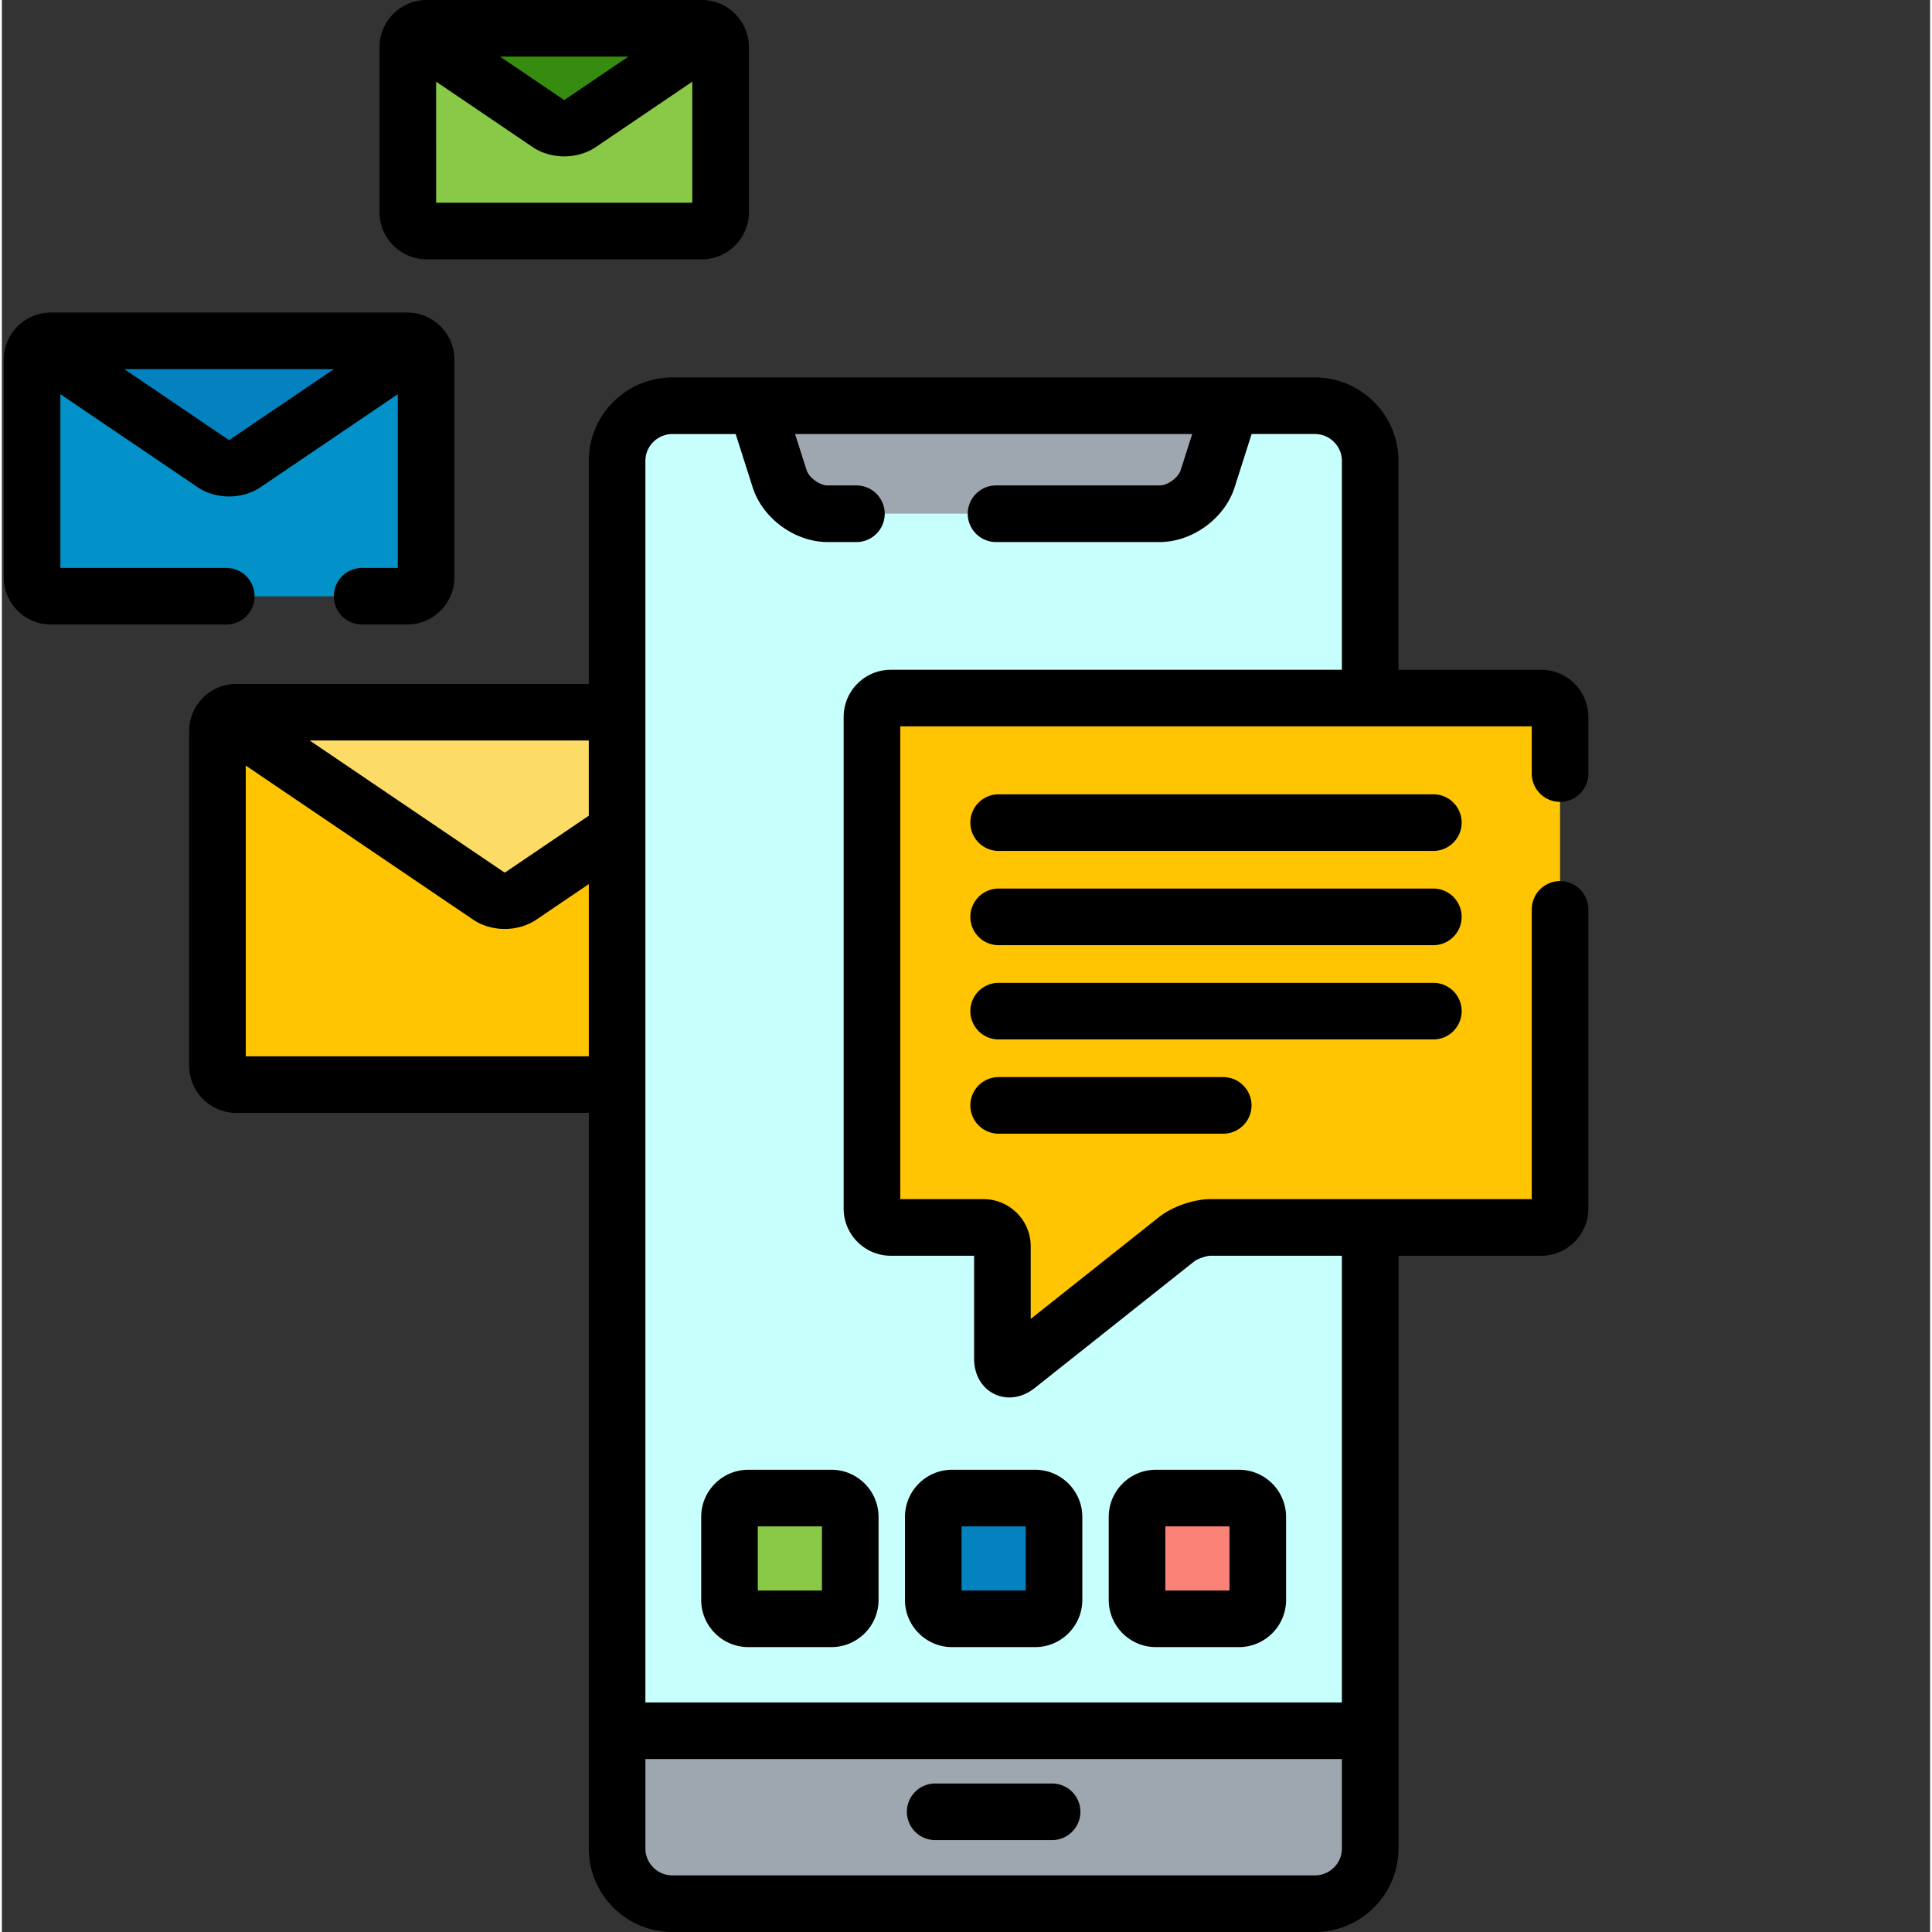
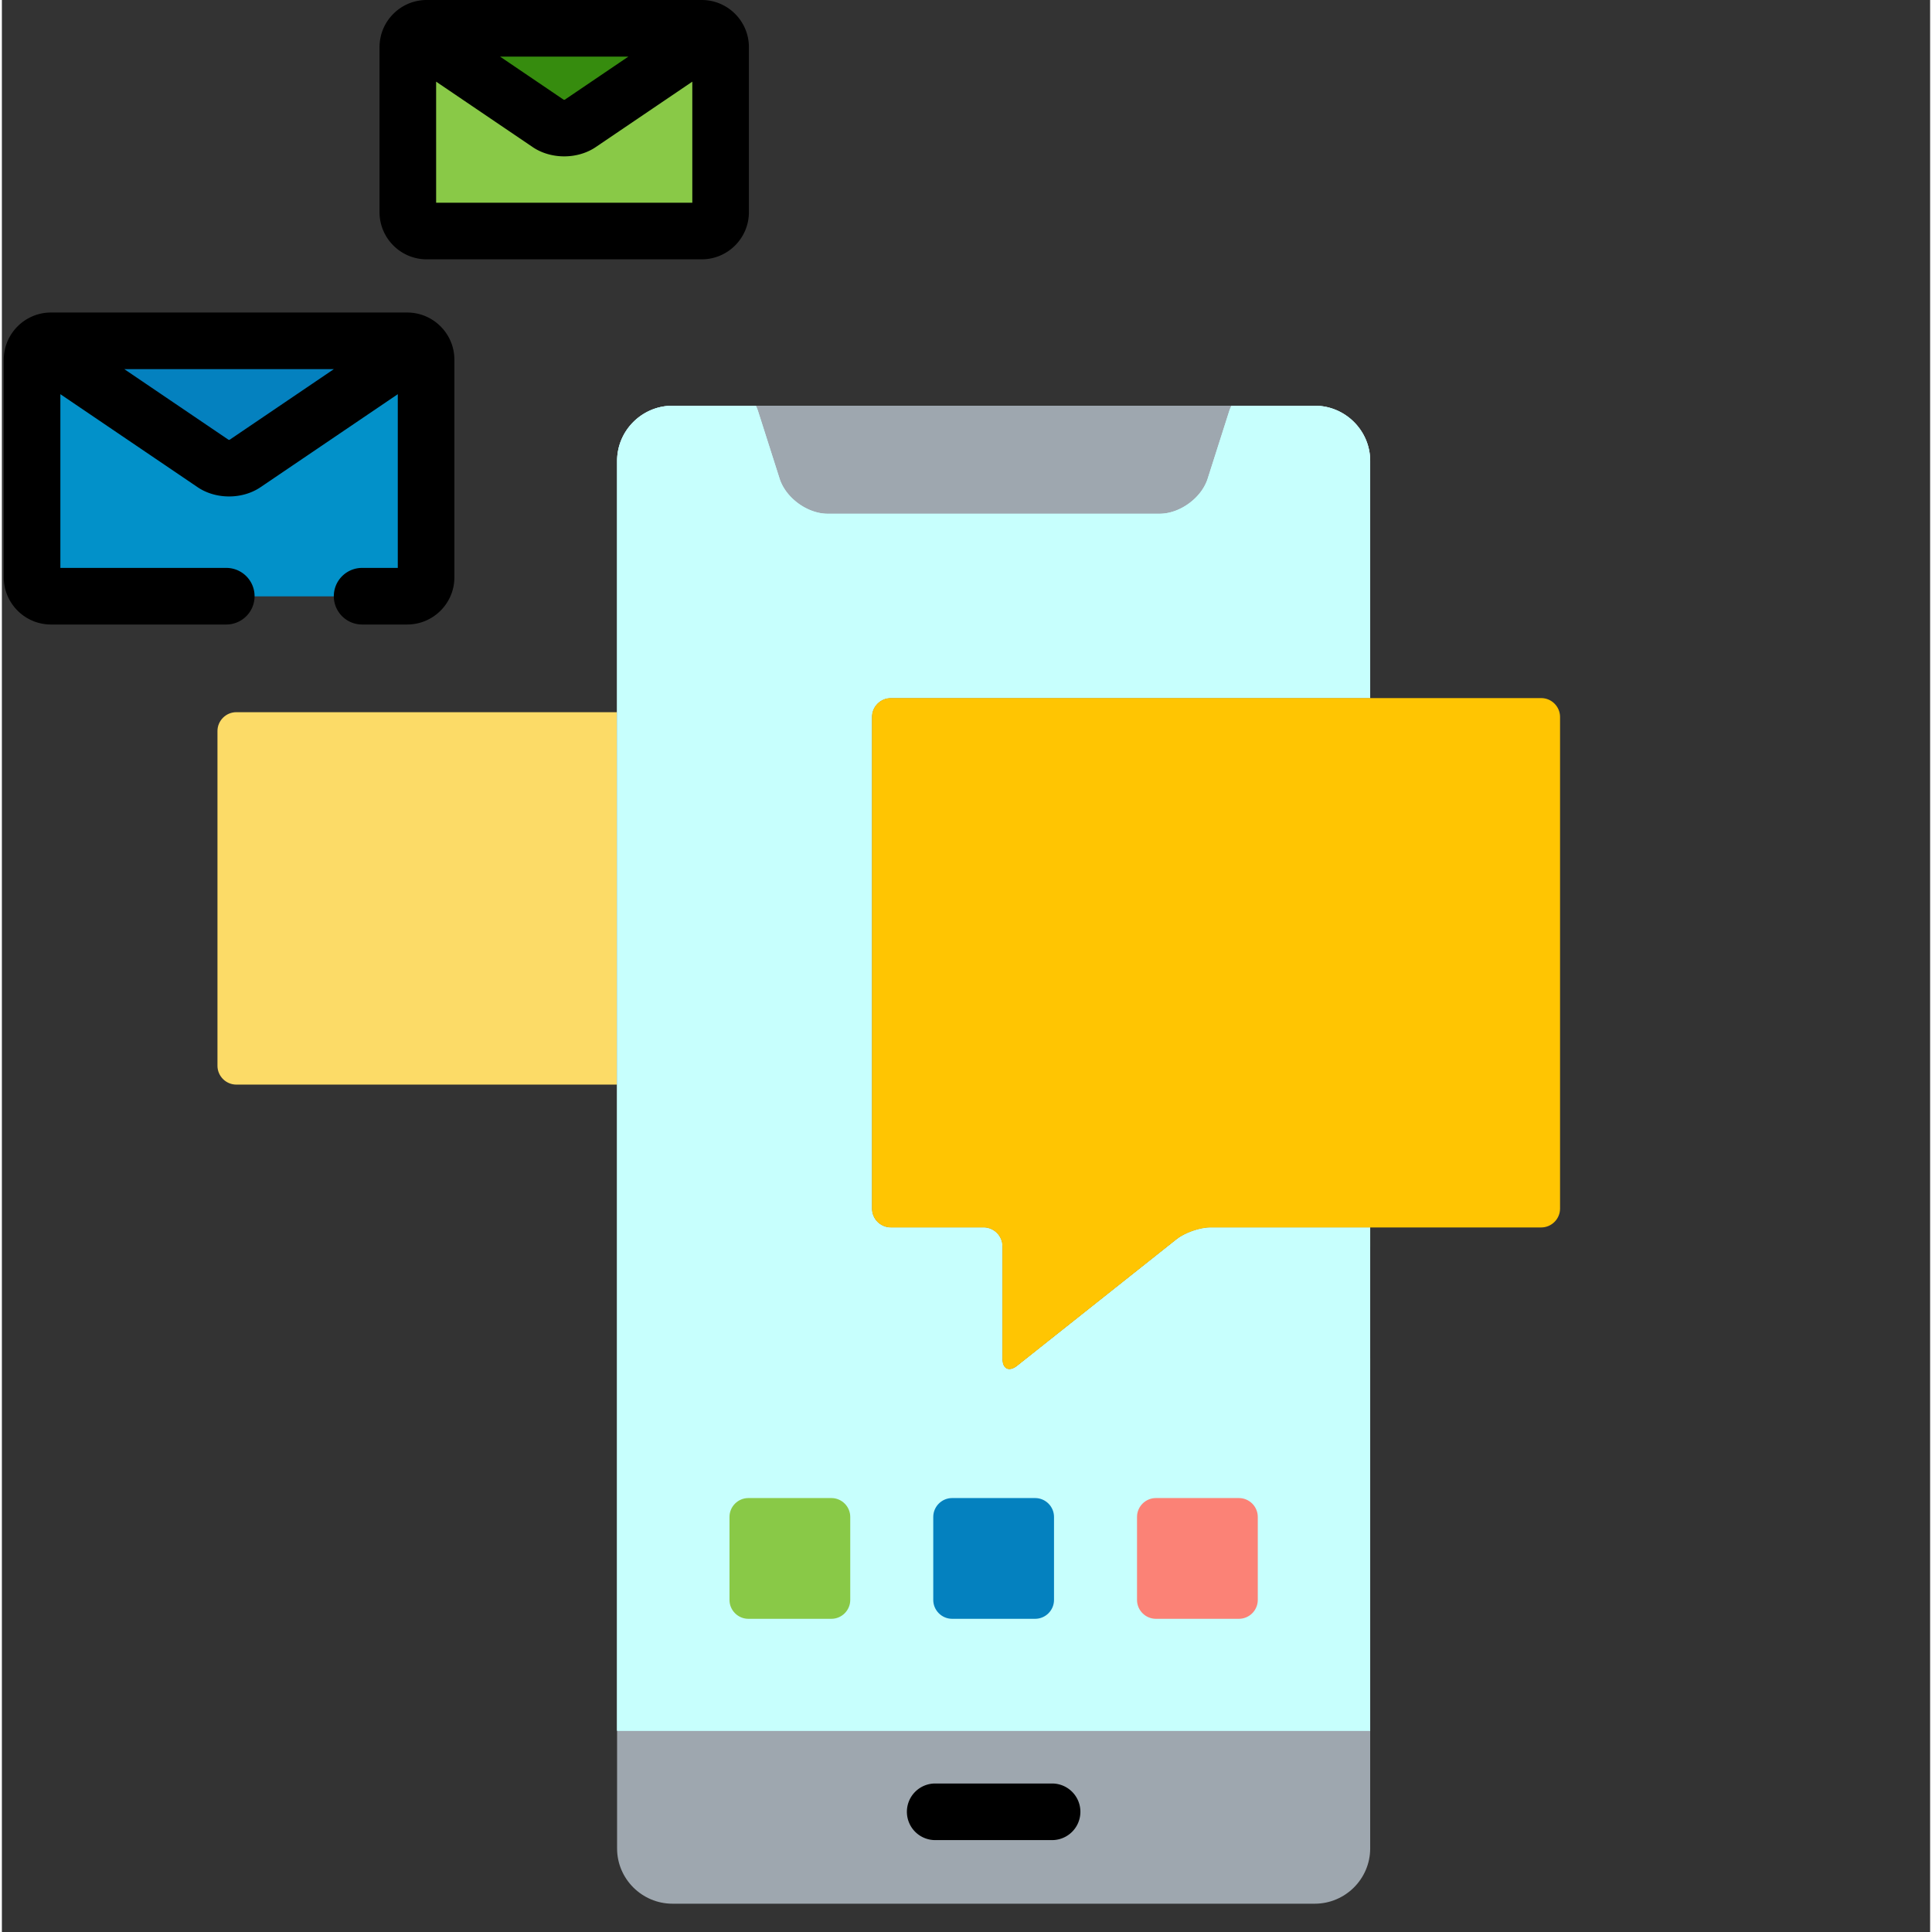
<svg xmlns="http://www.w3.org/2000/svg" version="1.1" width="512" height="512" x="0" y="0" viewBox="0 0 511 511.999" style="enable-background:new 0 0 512 512" xml:space="preserve">
  <rect x="0" y="0" width="511" height="511.999" fill="#333333" stroke="none" />
  <g>
    <path fill="#FCDB67" d="M163.035 188.738H62.13c-2.75 0-5 2.25-5 5v88.692c0 2.75 2.25 5 5 5h100.906zm0 0" opacity="1" data-original="#fcdb67" />
-     <path fill="#FFC502" d="m163.035 220.152-25.633 17.371c-2.277 1.543-6.004 1.543-8.28 0L61.27 191.547c-2.278-1.543-4.141-.559-4.141 2.191v88.692c0 2.75 2.25 5 5 5h100.906zm0 0" opacity="1" data-original="#ffc502" />
    <path fill="#0481BF" d="M112.418 153c0 2.75-2.25 5-5 5H13c-2.75 0-5-2.25-5-5V95.324c0-2.75 2.25-5 5-5h94.418c2.75 0 5 2.25 5 5zm0 0" opacity="1" data-original="#0481bf" />
    <path fill="#0291C9" d="M12.137 93.129C9.863 91.586 8 92.574 8 95.324V153c0 2.75 2.25 5 5 5h94.418c2.75 0 5-2.25 5-5V95.324c0-2.75-1.863-3.738-4.14-2.195l-43.93 29.77c-2.278 1.542-6.004 1.542-8.282 0zm0 0" opacity="1" data-original="#0291c9" />
    <path fill="#368C0E" d="M190.469 56.223c0 2.75-2.25 5-5 5h-72.89c-2.75 0-5-2.25-5-5V12.5c0-2.75 2.25-5 5-5h72.89c2.75 0 5 2.25 5 5zm0 0" opacity="1" data-original="#368c0e" />
    <path fill="#89C947" d="M111.715 10.305c-2.274-1.543-4.137-.555-4.137 2.195v43.723c0 2.75 2.25 5 5 5h72.89c2.75 0 5-2.25 5-5V12.5c0-2.75-1.863-3.738-4.14-2.195L153.16 32.777c-2.277 1.543-6 1.543-8.277 0zm0 0" opacity="1" data-original="#89c947" />
    <path fill="#9EA7AF" d="M320.25 325.285c-2.75 0-6.762 1.402-8.914 3.11l-42.27 33.558c-2.152 1.711-3.914.86-3.914-1.89v-29.778c0-2.75-2.25-5-5-5h-24.574c-2.75 0-5-2.25-5-5V190c0-2.75 2.25-5 5-5h127.035v-62.848c0-8.047-6.605-14.629-14.675-14.629H177.71c-8.07 0-14.676 6.582-14.676 14.63V489.87c0 8.047 6.606 14.629 14.676 14.629h170.226c8.07 0 14.676-6.582 14.676-14.629V325.285zm0 0" opacity="1" data-original="#9ea7af" />
    <path fill="#C7FFFD" d="M320.25 325.285c-2.75 0-6.762 1.402-8.914 3.11l-42.27 33.558c-2.152 1.711-3.914.86-3.914-1.89v-29.778c0-2.75-2.25-5-5-5h-24.574c-2.75 0-5-2.25-5-5V190c0-2.75 2.25-5 5-5h127.035v-62.848c0-8.047-6.605-14.629-14.675-14.629h-22.086c-.239.489-.454.98-.618 1.493l-5.687 17.836c-1.633 5.113-7.367 9.296-12.75 9.296h-87.942c-5.382 0-11.117-4.183-12.75-9.296l-5.69-17.836a10.249 10.249 0 0 0-.614-1.493h-22.09c-8.066 0-14.672 6.582-14.672 14.63v336.515h199.574V325.285zm0 0" opacity="1" data-original="#c7fffd" />
    <path fill="#C7FFFD" d="M320.25 325.285c-2.75 0-6.762 1.402-8.914 3.11l-42.27 33.558c-2.152 1.711-3.914.86-3.914-1.89v-29.778c0-2.75-2.25-5-5-5h-24.574c-2.75 0-5-2.25-5-5V190c0-2.75 2.25-5 5-5h127.035v-62.848c0-8.047-6.605-14.629-14.675-14.629h-22.086c-.239.489-.454.98-.618 1.493l-5.687 17.836c-1.633 5.113-7.367 9.296-12.75 9.296h-87.942c-5.382 0-11.117-4.183-12.75-9.296l-5.69-17.836a10.249 10.249 0 0 0-.614-1.493h-22.09c-8.066 0-14.672 6.582-14.672 14.63v336.515h199.574V325.285zm0 0" opacity="1" data-original="#c7fffd" />
    <path fill="#FFC502" d="M412.93 190c0-2.75-2.25-5-5-5H235.578c-2.75 0-5 2.25-5 5v130.285c0 2.75 2.25 5 5 5h24.57c2.75 0 5 2.25 5 5v29.778c0 2.75 1.762 3.601 3.918 1.89l42.266-33.558c2.156-1.707 6.168-3.11 8.918-3.11h87.68c2.75 0 5-2.25 5-5zm0 0" opacity="1" data-original="#ffc502" />
    <path fill="#89C947" d="M224.824 424c0 2.75-2.25 5-5 5h-22c-2.75 0-5-2.25-5-5v-22c0-2.75 2.25-5 5-5h22c2.75 0 5 2.25 5 5zm0 0" opacity="1" data-original="#89c947" />
    <path fill="#0481BF" d="M278.824 424c0 2.75-2.25 5-5 5h-22c-2.75 0-5-2.25-5-5v-22c0-2.75 2.25-5 5-5h22c2.75 0 5 2.25 5 5zm0 0" opacity="1" data-original="#0481bf" />
    <path fill="#FB8276" d="M332.824 424c0 2.75-2.25 5-5 5h-22c-2.75 0-5-2.25-5-5v-22c0-2.75 2.25-5 5-5h22c2.75 0 5 2.25 5 5zm0 0" opacity="1" data-original="#fb8276" />
    <path d="M66.965 158c0-4.145-3.356-7.5-7.5-7.5H15.5v-46.035l36.36 24.64c2.417 1.641 5.382 2.458 8.347 2.458s5.93-.817 8.348-2.458l36.363-24.64V150.5h-9.453c-4.145 0-7.5 3.355-7.5 7.5s3.355 7.5 7.5 7.5h11.953c6.89 0 12.5-5.605 12.5-12.5V95.324c0-6.894-5.61-12.5-12.5-12.5H13c-6.895 0-12.5 5.606-12.5 12.5V153c0 6.895 5.605 12.5 12.5 12.5h46.465c4.144 0 7.5-3.355 7.5-7.5zm21.012-60.176-27.63 18.723a1.69 1.69 0 0 1-.28 0l-27.63-18.723zM112.578 68.723h72.89c6.895 0 12.5-5.606 12.5-12.5V12.5c0-6.895-5.605-12.5-12.5-12.5h-72.89c-6.894 0-12.5 5.605-12.5 12.5v43.723c0 6.894 5.606 12.5 12.5 12.5zM166.028 15l-16.864 11.426a1.16 1.16 0 0 1-.285 0L132.016 15zm-50.95 6.64 25.598 17.348c2.328 1.578 5.293 2.45 8.347 2.45 3.051 0 6.016-.872 8.344-2.45l25.602-17.347v32.082h-67.89zM247.336 487.645h30.98a7.5 7.5 0 1 0 0-15h-30.98a7.497 7.497 0 0 0-7.5 7.5 7.5 7.5 0 0 0 7.5 7.5zm0 0" fill="#000000" opacity="1" data-original="#000000" />
-     <path d="M412.93 212.5c4.144 0 7.5-3.355 7.5-7.5v-15c0-6.895-5.606-12.5-12.5-12.5h-37.817v-55.348c0-12.203-9.949-22.129-22.175-22.129H177.71c-12.227 0-22.176 9.926-22.176 22.13v59.085H62.13c-6.89 0-12.5 5.61-12.5 12.5v88.692c0 6.89 5.61 12.5 12.5 12.5h93.406v194.937c0 12.203 9.95 22.133 22.176 22.133h170.226c12.227 0 22.176-9.93 22.176-22.133V332.785h37.817c6.894 0 12.5-5.605 12.5-12.5V241c0-4.145-3.356-7.5-7.5-7.5a7.497 7.497 0 0 0-7.5 7.5v76.785h-85.18c-4.414 0-10.125 1.992-13.578 4.738l-34.024 27.008v-19.246c0-6.89-5.605-12.5-12.5-12.5h-22.07V192.5H405.43V205c0 4.145 3.355 7.5 7.5 7.5zm-257.395 67.43H64.63v-77.047l60.285 40.851c2.332 1.578 5.297 2.45 8.348 2.45 3.054 0 6.02-.871 8.347-2.45l13.93-9.437v45.633zm0-63.754-22.129 14.996a1.16 1.16 0 0 1-.285 0l-51.555-34.934h73.97zM355.113 489.87c0 3.93-3.222 7.129-7.18 7.129H177.712c-3.957 0-7.176-3.2-7.176-7.129v-23.703h184.578zm0-312.371H235.578c-6.894 0-12.5 5.605-12.5 12.5v130.285c0 6.895 5.606 12.5 12.5 12.5h22.07v27.277c0 4.239 2.016 7.743 5.391 9.372a9.032 9.032 0 0 0 3.95.906c2.3 0 4.652-.856 6.738-2.512L316 334.27c.82-.653 3.203-1.485 4.25-1.485h34.863v118.383H170.535V122.152c0-3.93 3.219-7.129 7.176-7.129h16.746l4.504 14.11c2.64 8.273 11.191 14.515 19.89 14.515h7.61c4.144 0 7.5-3.355 7.5-7.5a7.5 7.5 0 0 0-7.5-7.5h-7.61c-2.128 0-4.956-2.058-5.601-4.074l-3.047-9.55h105.242l-3.047 9.55c-.644 2.02-3.472 4.074-5.601 4.074h-43.332a7.5 7.5 0 0 0-7.5 7.5c0 4.145 3.355 7.5 7.5 7.5h43.332c8.703 0 17.254-6.242 19.894-14.515l4.5-14.11h16.747c3.957 0 7.175 3.2 7.175 7.13zm0 0" fill="#000000" opacity="1" data-original="#000000" />
-     <path d="M379.36 210.5H264.151a7.497 7.497 0 0 0-7.5 7.5 7.5 7.5 0 0 0 7.5 7.5h115.203a7.5 7.5 0 0 0 7.5-7.5 7.494 7.494 0 0 0-7.496-7.5zM379.36 235.48H264.151a7.497 7.497 0 0 0-7.5 7.5 7.5 7.5 0 0 0 7.5 7.5h115.203a7.5 7.5 0 0 0 7.5-7.5c0-4.144-3.355-7.5-7.496-7.5zM386.86 267.96a7.5 7.5 0 0 0-7.5-7.5H264.151a7.497 7.497 0 0 0-7.5 7.5 7.5 7.5 0 0 0 7.5 7.5h115.203a7.503 7.503 0 0 0 7.504-7.5zM264.152 285.441a7.497 7.497 0 0 0-7.5 7.5 7.5 7.5 0 0 0 7.5 7.5h59.516a7.5 7.5 0 1 0 0-15zM197.824 389.5c-6.894 0-12.5 5.605-12.5 12.5v22c0 6.895 5.606 12.5 12.5 12.5h22c6.89 0 12.5-5.605 12.5-12.5v-22c0-6.895-5.61-12.5-12.5-12.5zm19.5 32h-17v-17h17zM251.824 436.5h22c6.89 0 12.5-5.605 12.5-12.5v-22c0-6.895-5.61-12.5-12.5-12.5h-22c-6.894 0-12.5 5.605-12.5 12.5v22c0 6.895 5.61 12.5 12.5 12.5zm2.5-32h17v17h-17zM305.824 436.5h22c6.89 0 12.5-5.605 12.5-12.5v-22c0-6.895-5.61-12.5-12.5-12.5h-22c-6.894 0-12.5 5.605-12.5 12.5v22c0 6.895 5.61 12.5 12.5 12.5zm2.5-32h17v17h-17zm0 0" fill="#000000" opacity="1" data-original="#000000" />
  </g>
</svg>